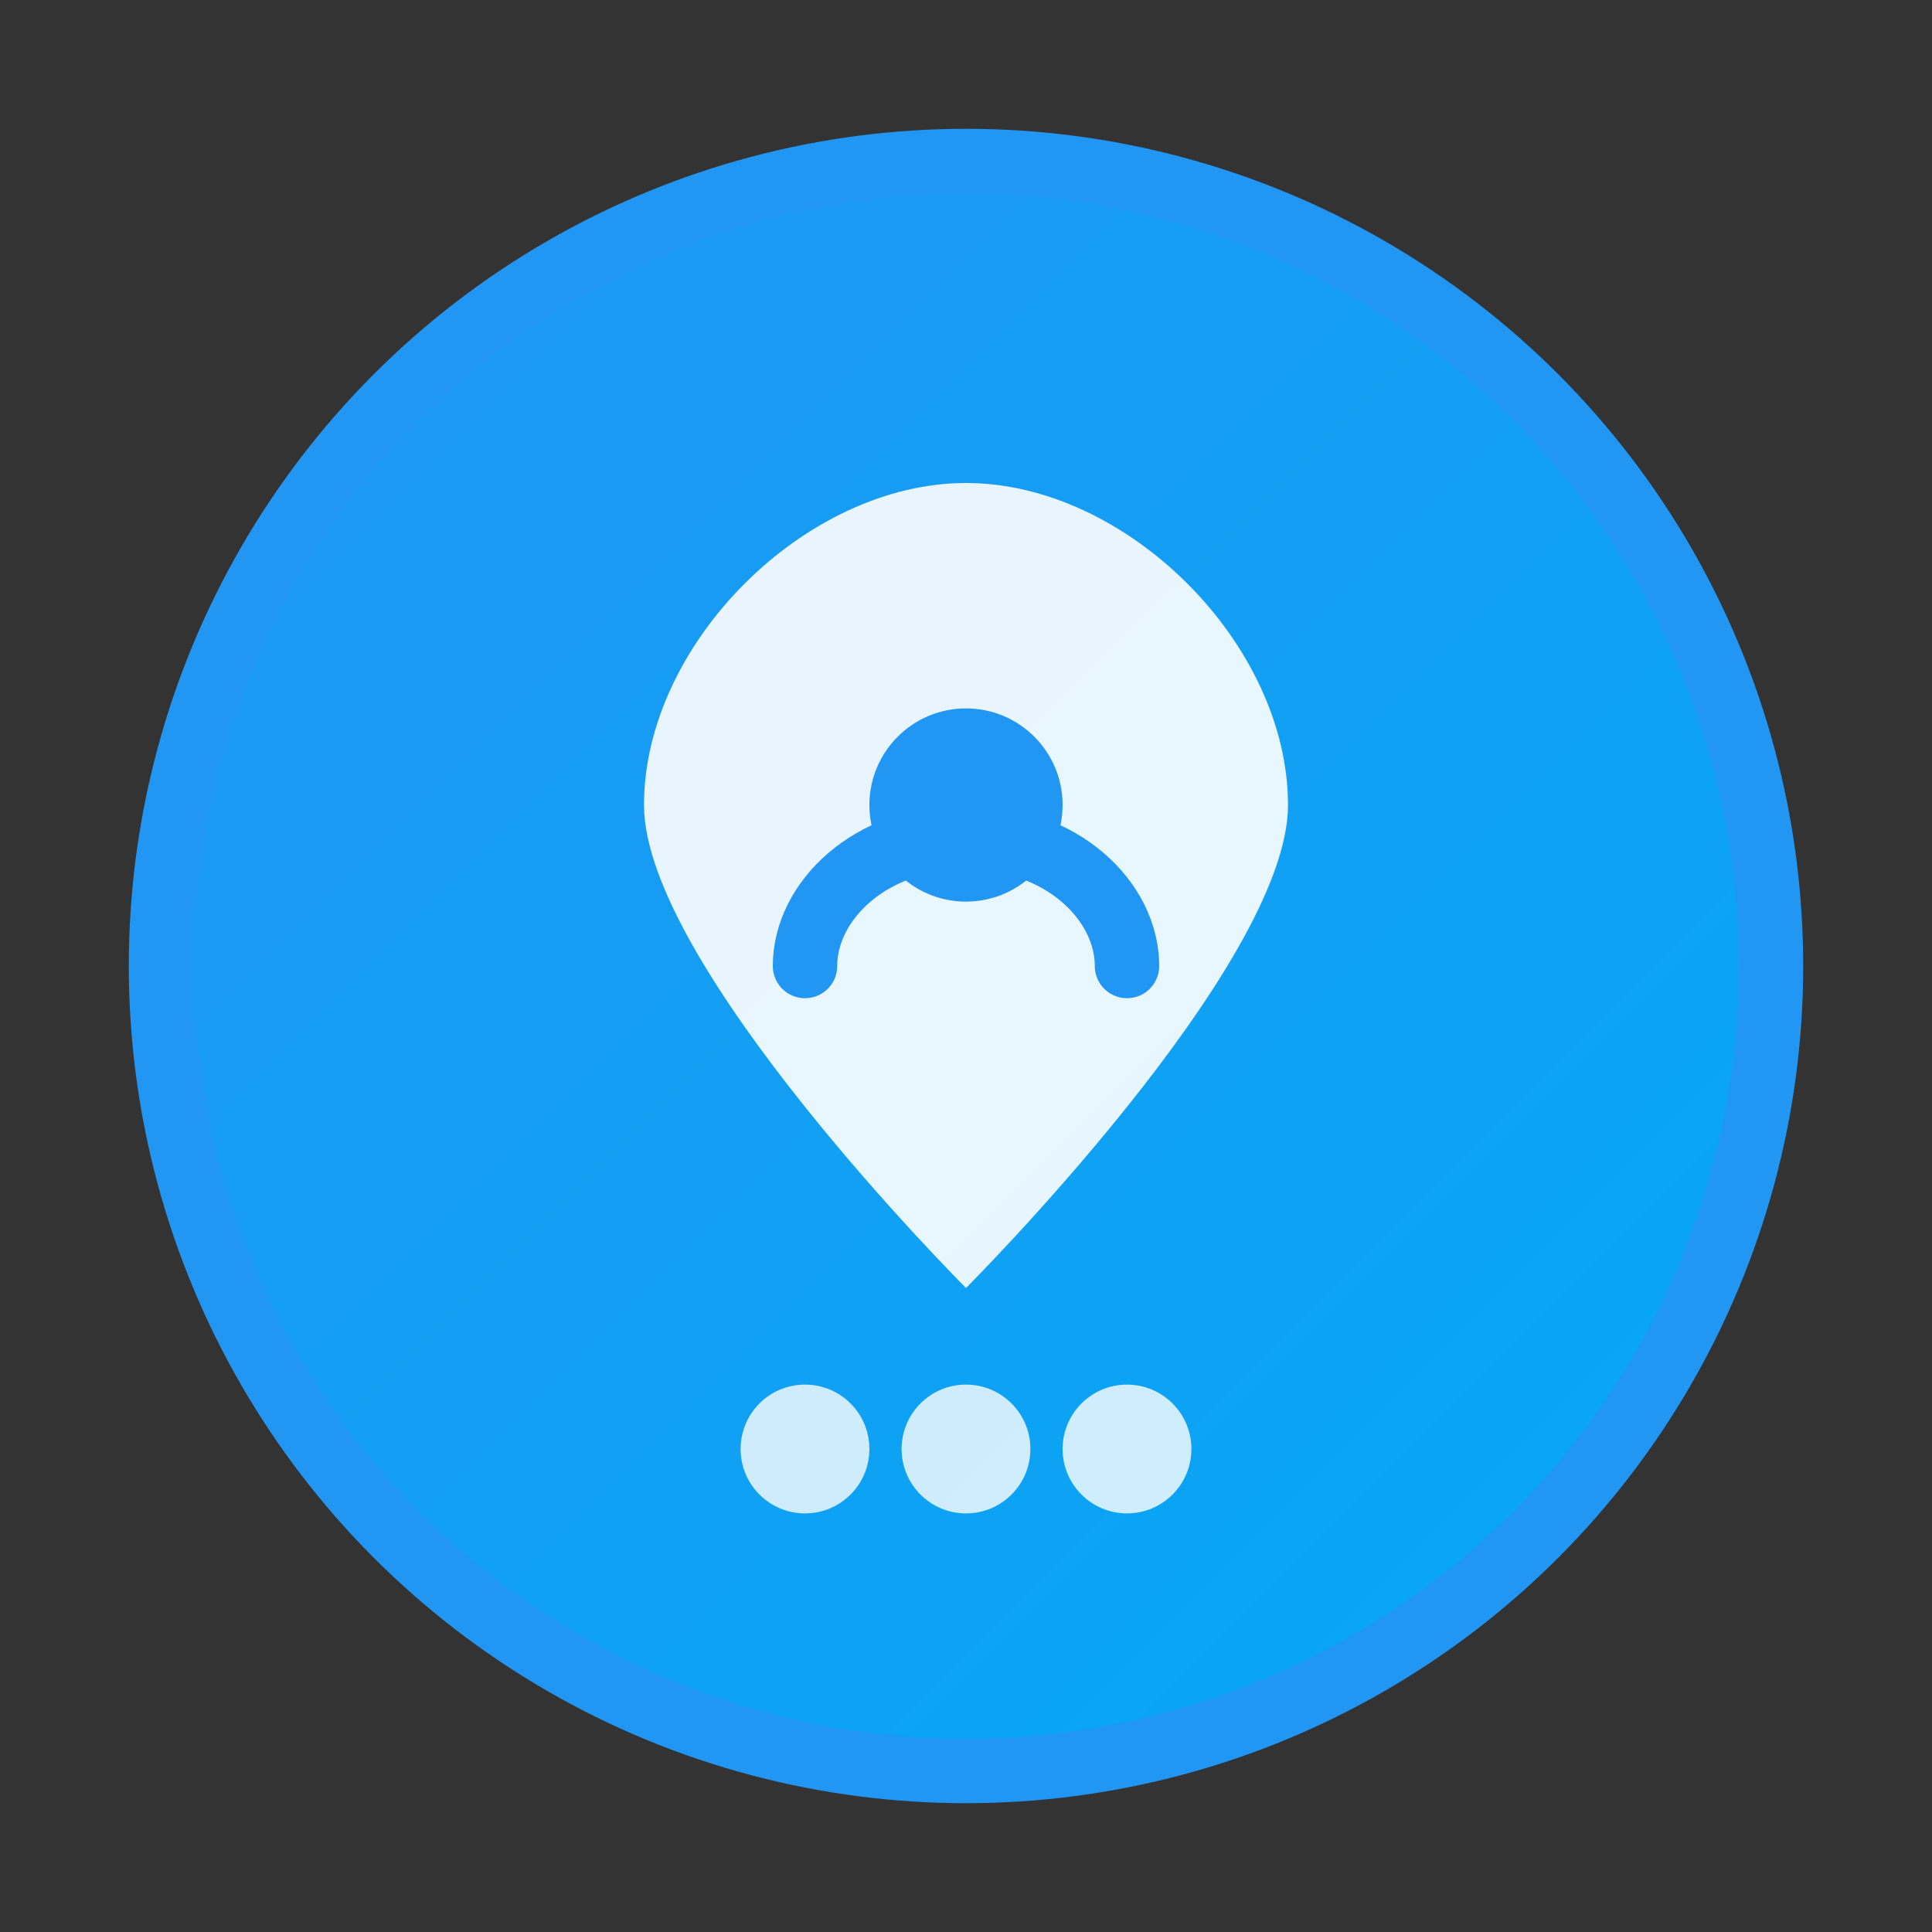
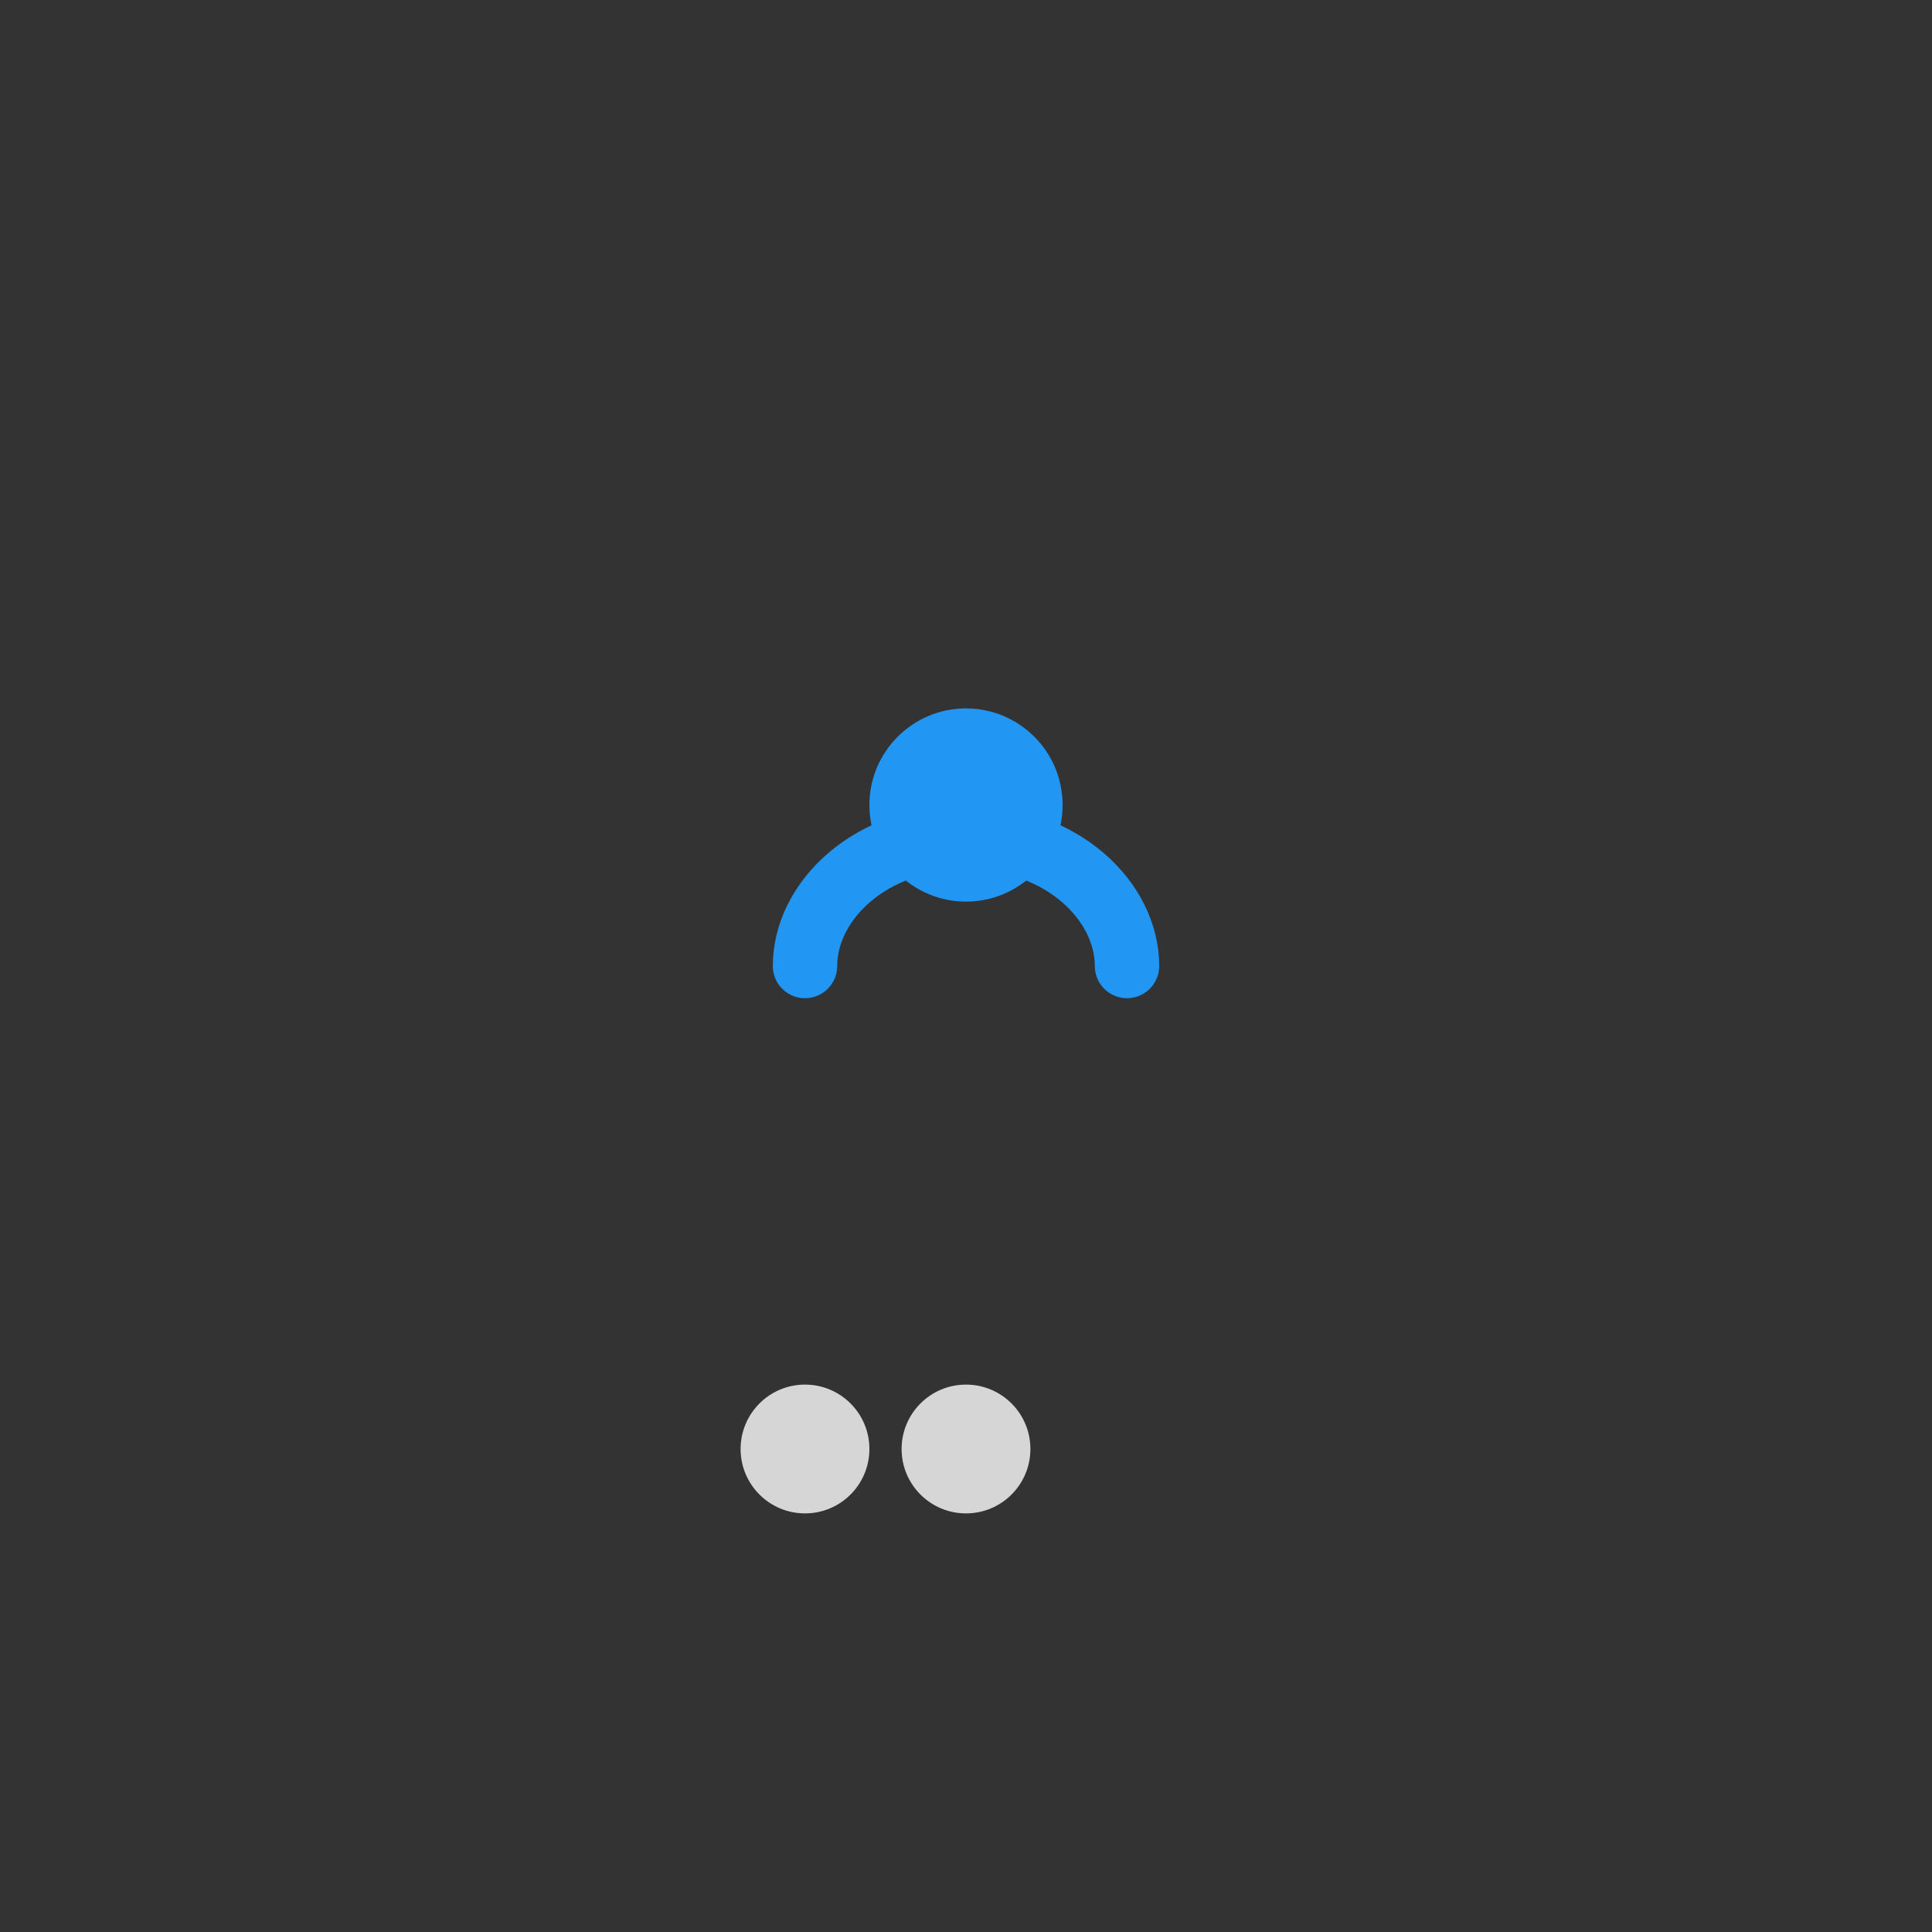
<svg xmlns="http://www.w3.org/2000/svg" width="60" height="60" viewBox="0 0 60 60" fill="none">
  <rect x="0" y="0" width="60" height="60" fill="#333333" stroke="none" />
  <defs>
    <linearGradient id="supportGradient" x1="0%" y1="0%" x2="100%" y2="100%">
      <stop offset="0%" style="stop-color:#2196f3;stop-opacity:1" />
      <stop offset="100%" style="stop-color:#03a9f4;stop-opacity:1" />
    </linearGradient>
  </defs>
-   <circle cx="30" cy="30" r="25" fill="url(#supportGradient)" stroke="#2196f3" stroke-width="2" />
-   <path d="M20 25C20 20 25 15 30 15S40 20 40 25C40 30 30 40 30 40S20 30 20 25Z" fill="white" opacity="0.9" />
  <circle cx="30" cy="25" r="3" fill="#2196f3" />
  <path d="M25 30C25 28 27 26 30 26S35 28 35 30" stroke="#2196f3" stroke-width="2" stroke-linecap="round" />
  <circle cx="30" cy="45" r="2" fill="white" opacity="0.8" />
  <circle cx="25" cy="45" r="2" fill="white" opacity="0.8" />
-   <circle cx="35" cy="45" r="2" fill="white" opacity="0.8" />
</svg>